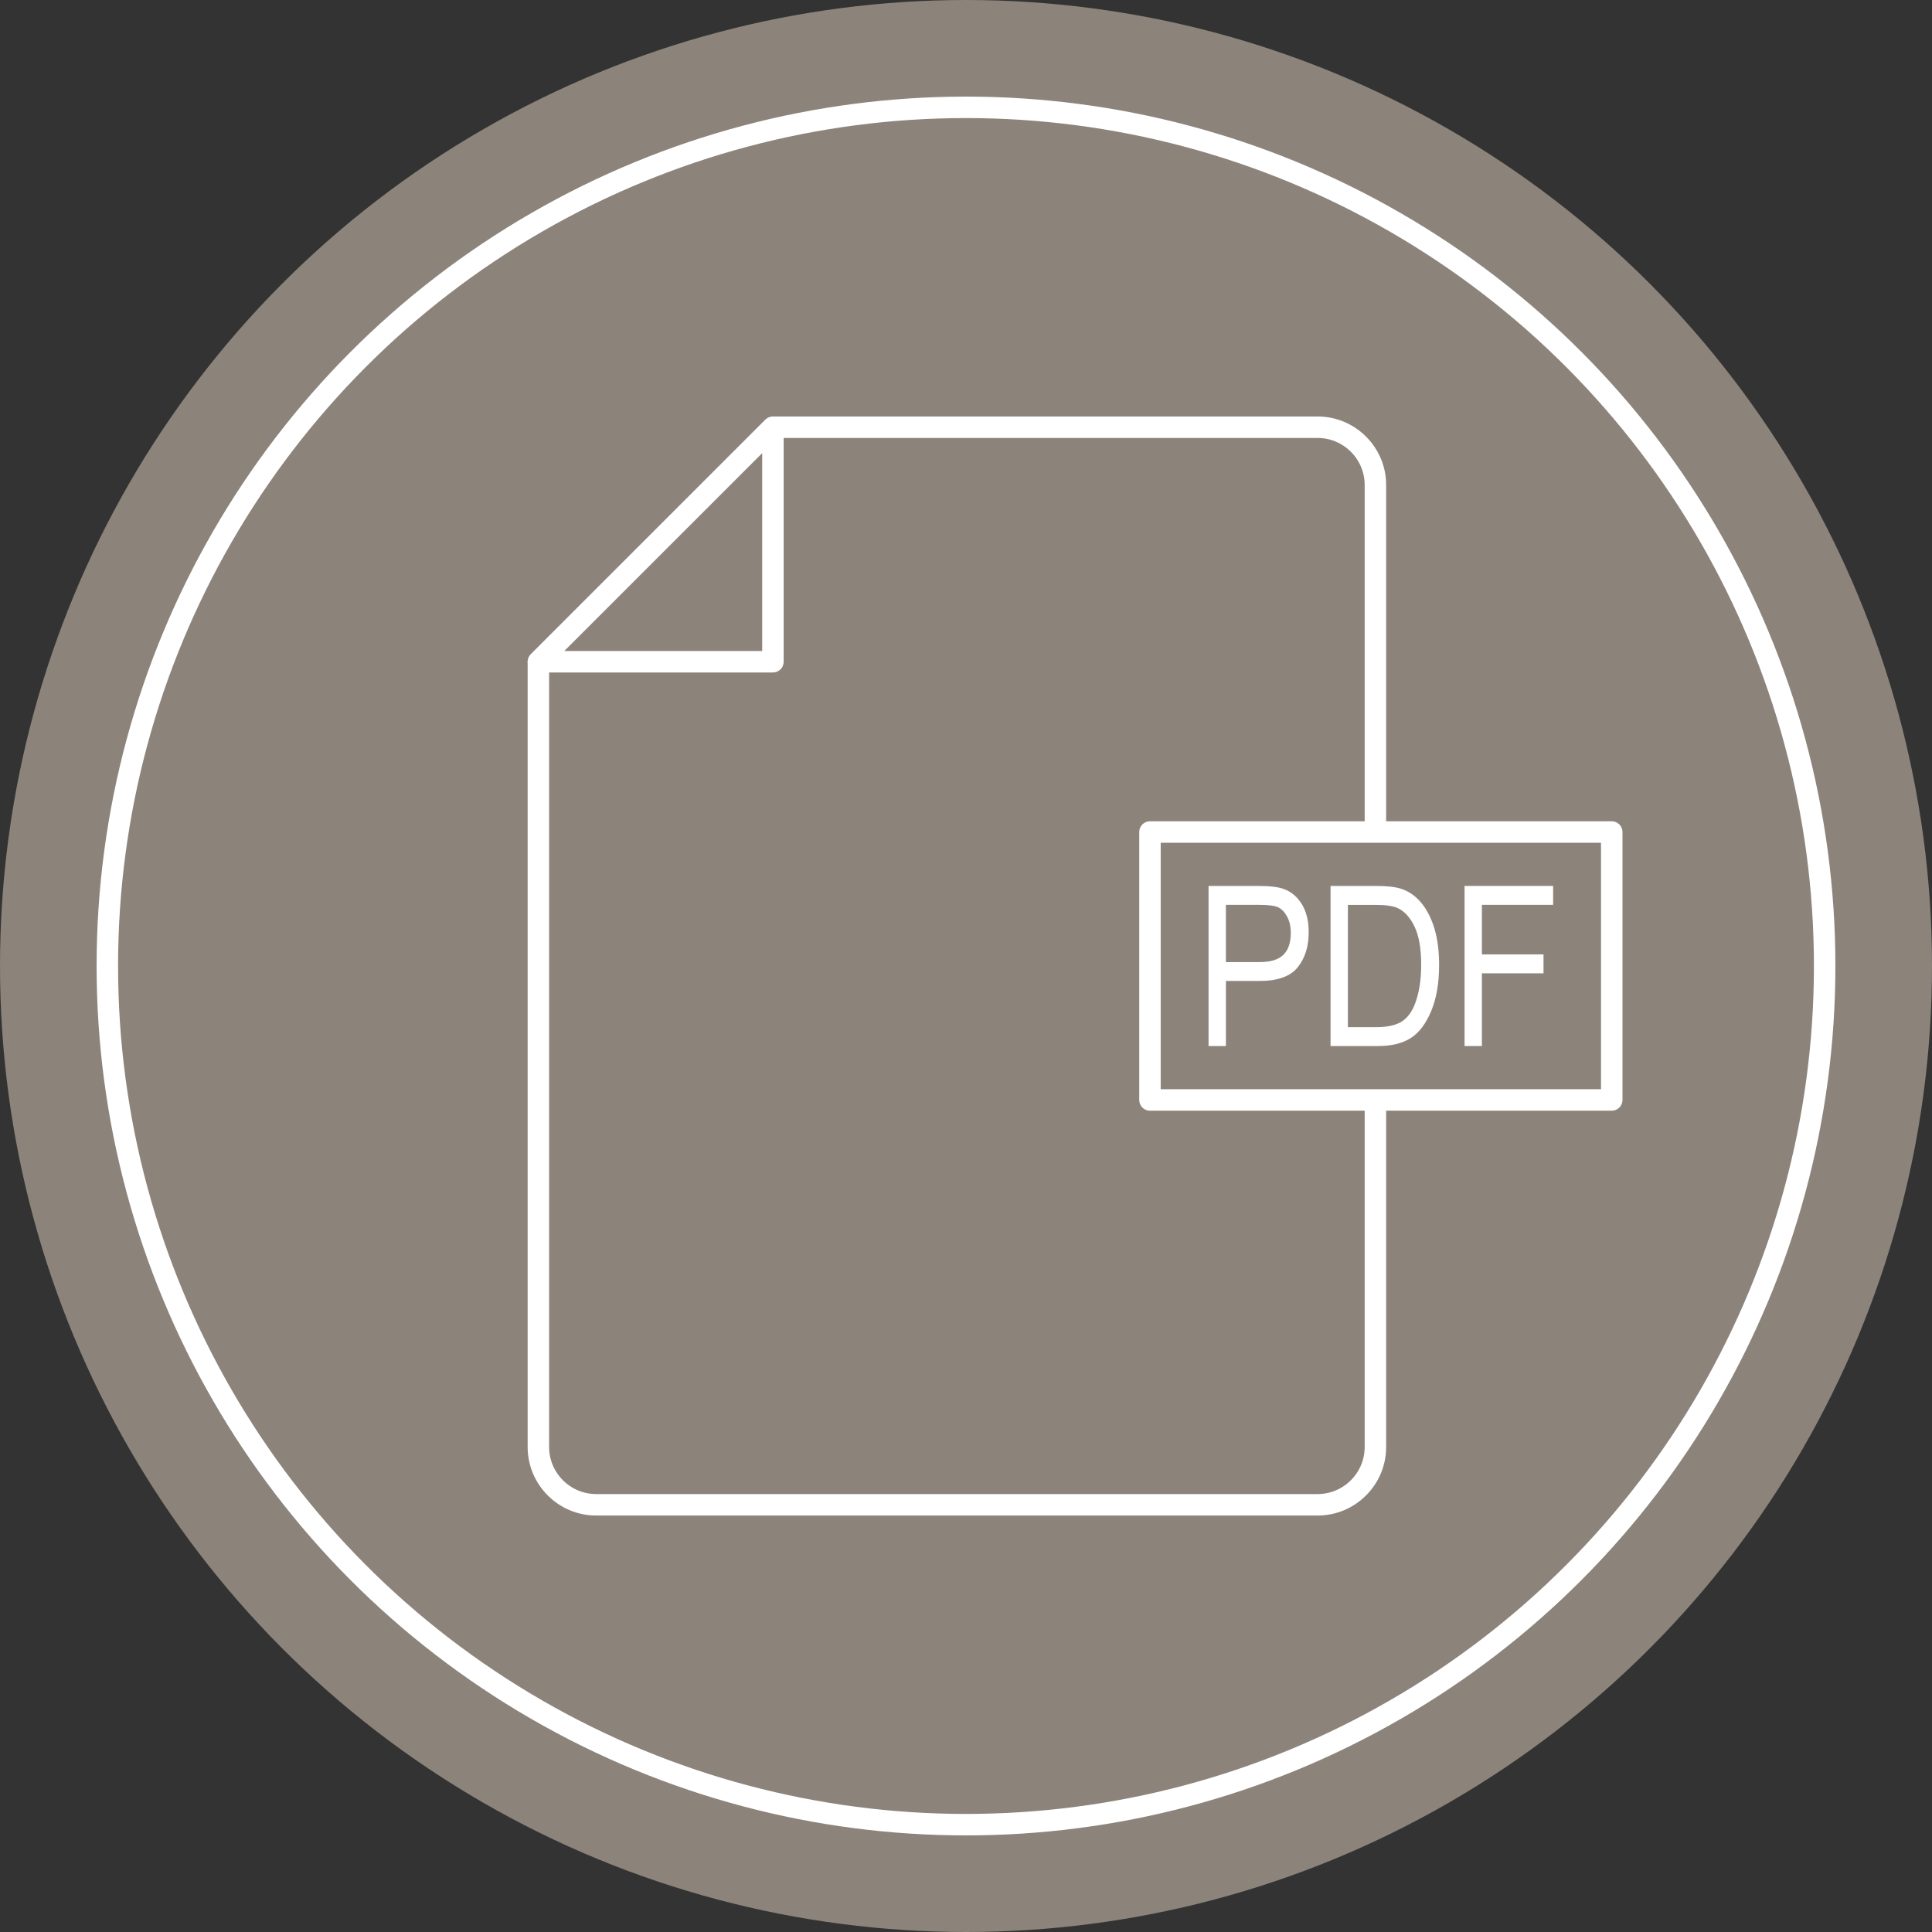
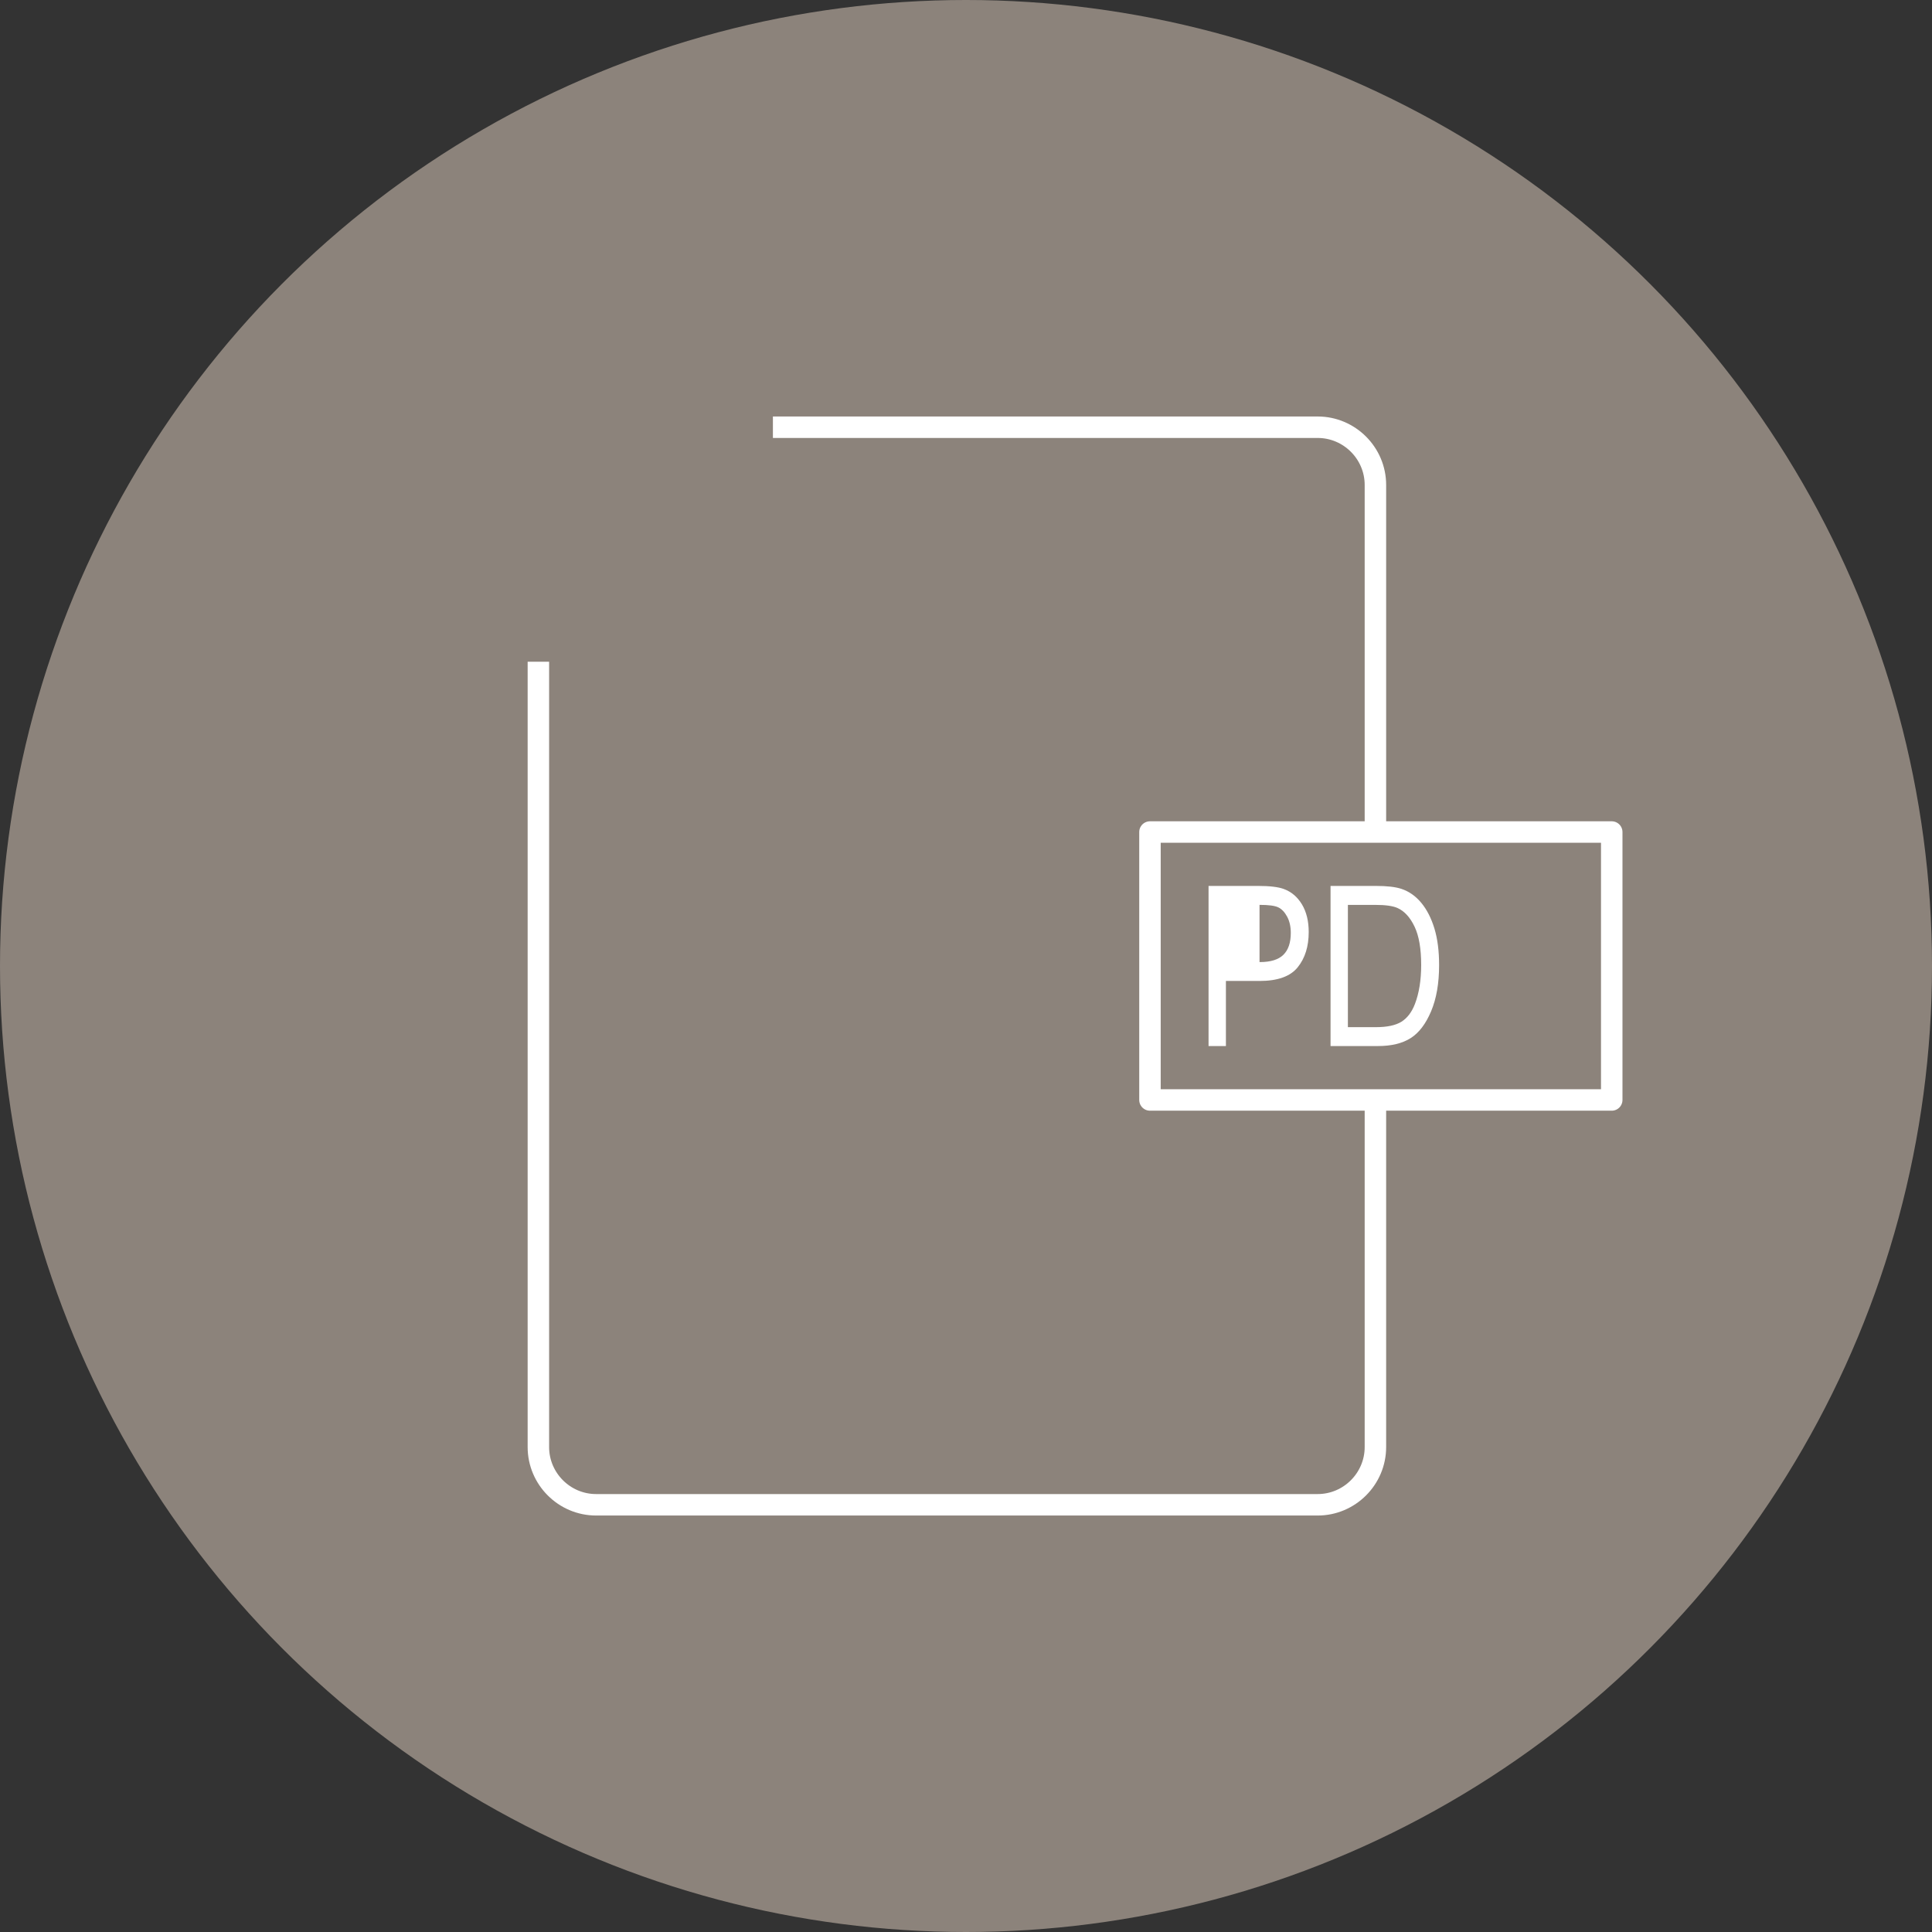
<svg xmlns="http://www.w3.org/2000/svg" id="b" viewBox="0 0 90 90">
  <rect x="0" y="0" width="90" height="90" fill="#333333" stroke="none" />
  <defs>
    <style>.f{fill:#8c837b;}.f,.g{stroke-width:0px;}.h{stroke-linejoin:round;}.h,.i{fill:none;stroke:#fff;}.i{stroke-miterlimit:10;}.g{fill:#fff;}</style>
  </defs>
  <circle class="f" cx="45" cy="45" r="45" />
-   <circle class="i" cx="45" cy="45" r="40" />
-   <path class="g" d="M56.299,48.729v-7.459h2.305c.542,0,.943.047,1.201.143.353.129.634.368.845.717.21.35.315.779.315,1.288,0,.671-.171,1.219-.514,1.643-.343.425-.934.636-1.776.636h-1.567v3.032h-.809ZM57.108,44.817h1.582c.499,0,.863-.112,1.094-.338.231-.226.346-.565.346-1.021,0-.295-.057-.547-.171-.758-.113-.21-.251-.354-.412-.432-.161-.078-.452-.116-.873-.116h-1.567v2.665Z" />
+   <path class="g" d="M56.299,48.729v-7.459h2.305c.542,0,.943.047,1.201.143.353.129.634.368.845.717.21.35.315.779.315,1.288,0,.671-.171,1.219-.514,1.643-.343.425-.934.636-1.776.636h-1.567v3.032h-.809ZM57.108,44.817h1.582c.499,0,.863-.112,1.094-.338.231-.226.346-.565.346-1.021,0-.295-.057-.547-.171-.758-.113-.21-.251-.354-.412-.432-.161-.078-.452-.116-.873-.116v2.665Z" />
  <path class="g" d="M61.982,48.729v-7.459h2.111c.522,0,.919.046,1.19.137.356.119.665.336.926.651.261.315.464.713.611,1.193.146.48.219,1.049.219,1.707,0,.845-.124,1.562-.372,2.15-.248.588-.565,1.006-.954,1.252-.388.246-.896.369-1.524.369h-2.208ZM62.791,47.849h1.302c.526,0,.924-.085,1.196-.256.271-.172.48-.447.625-.827.193-.505.29-1.111.29-1.816,0-.756-.102-1.351-.308-1.783s-.469-.721-.791-.867c-.217-.098-.562-.147-1.033-.147h-1.282v5.698Z" />
-   <path class="g" d="M68.225,48.729v-7.459h4.126v.881h-3.318v2.309h2.87v.881h-2.87v3.388h-.809Z" />
  <path class="i" d="M64.072,51.241v16.169c0,1.479-1.21,2.689-2.689,2.689H27.769c-1.479,0-2.689-1.21-2.689-2.689V30.826" />
  <path class="i" d="M36.005,19.902h25.378c1.479,0,2.689,1.21,2.689,2.689v16.169" />
-   <polygon class="h" points="36.005 30.826 25.08 30.826 36.005 19.902 36.005 30.826" />
  <rect class="h" x="53.57" y="38.759" width="21.511" height="12.481" />
</svg>